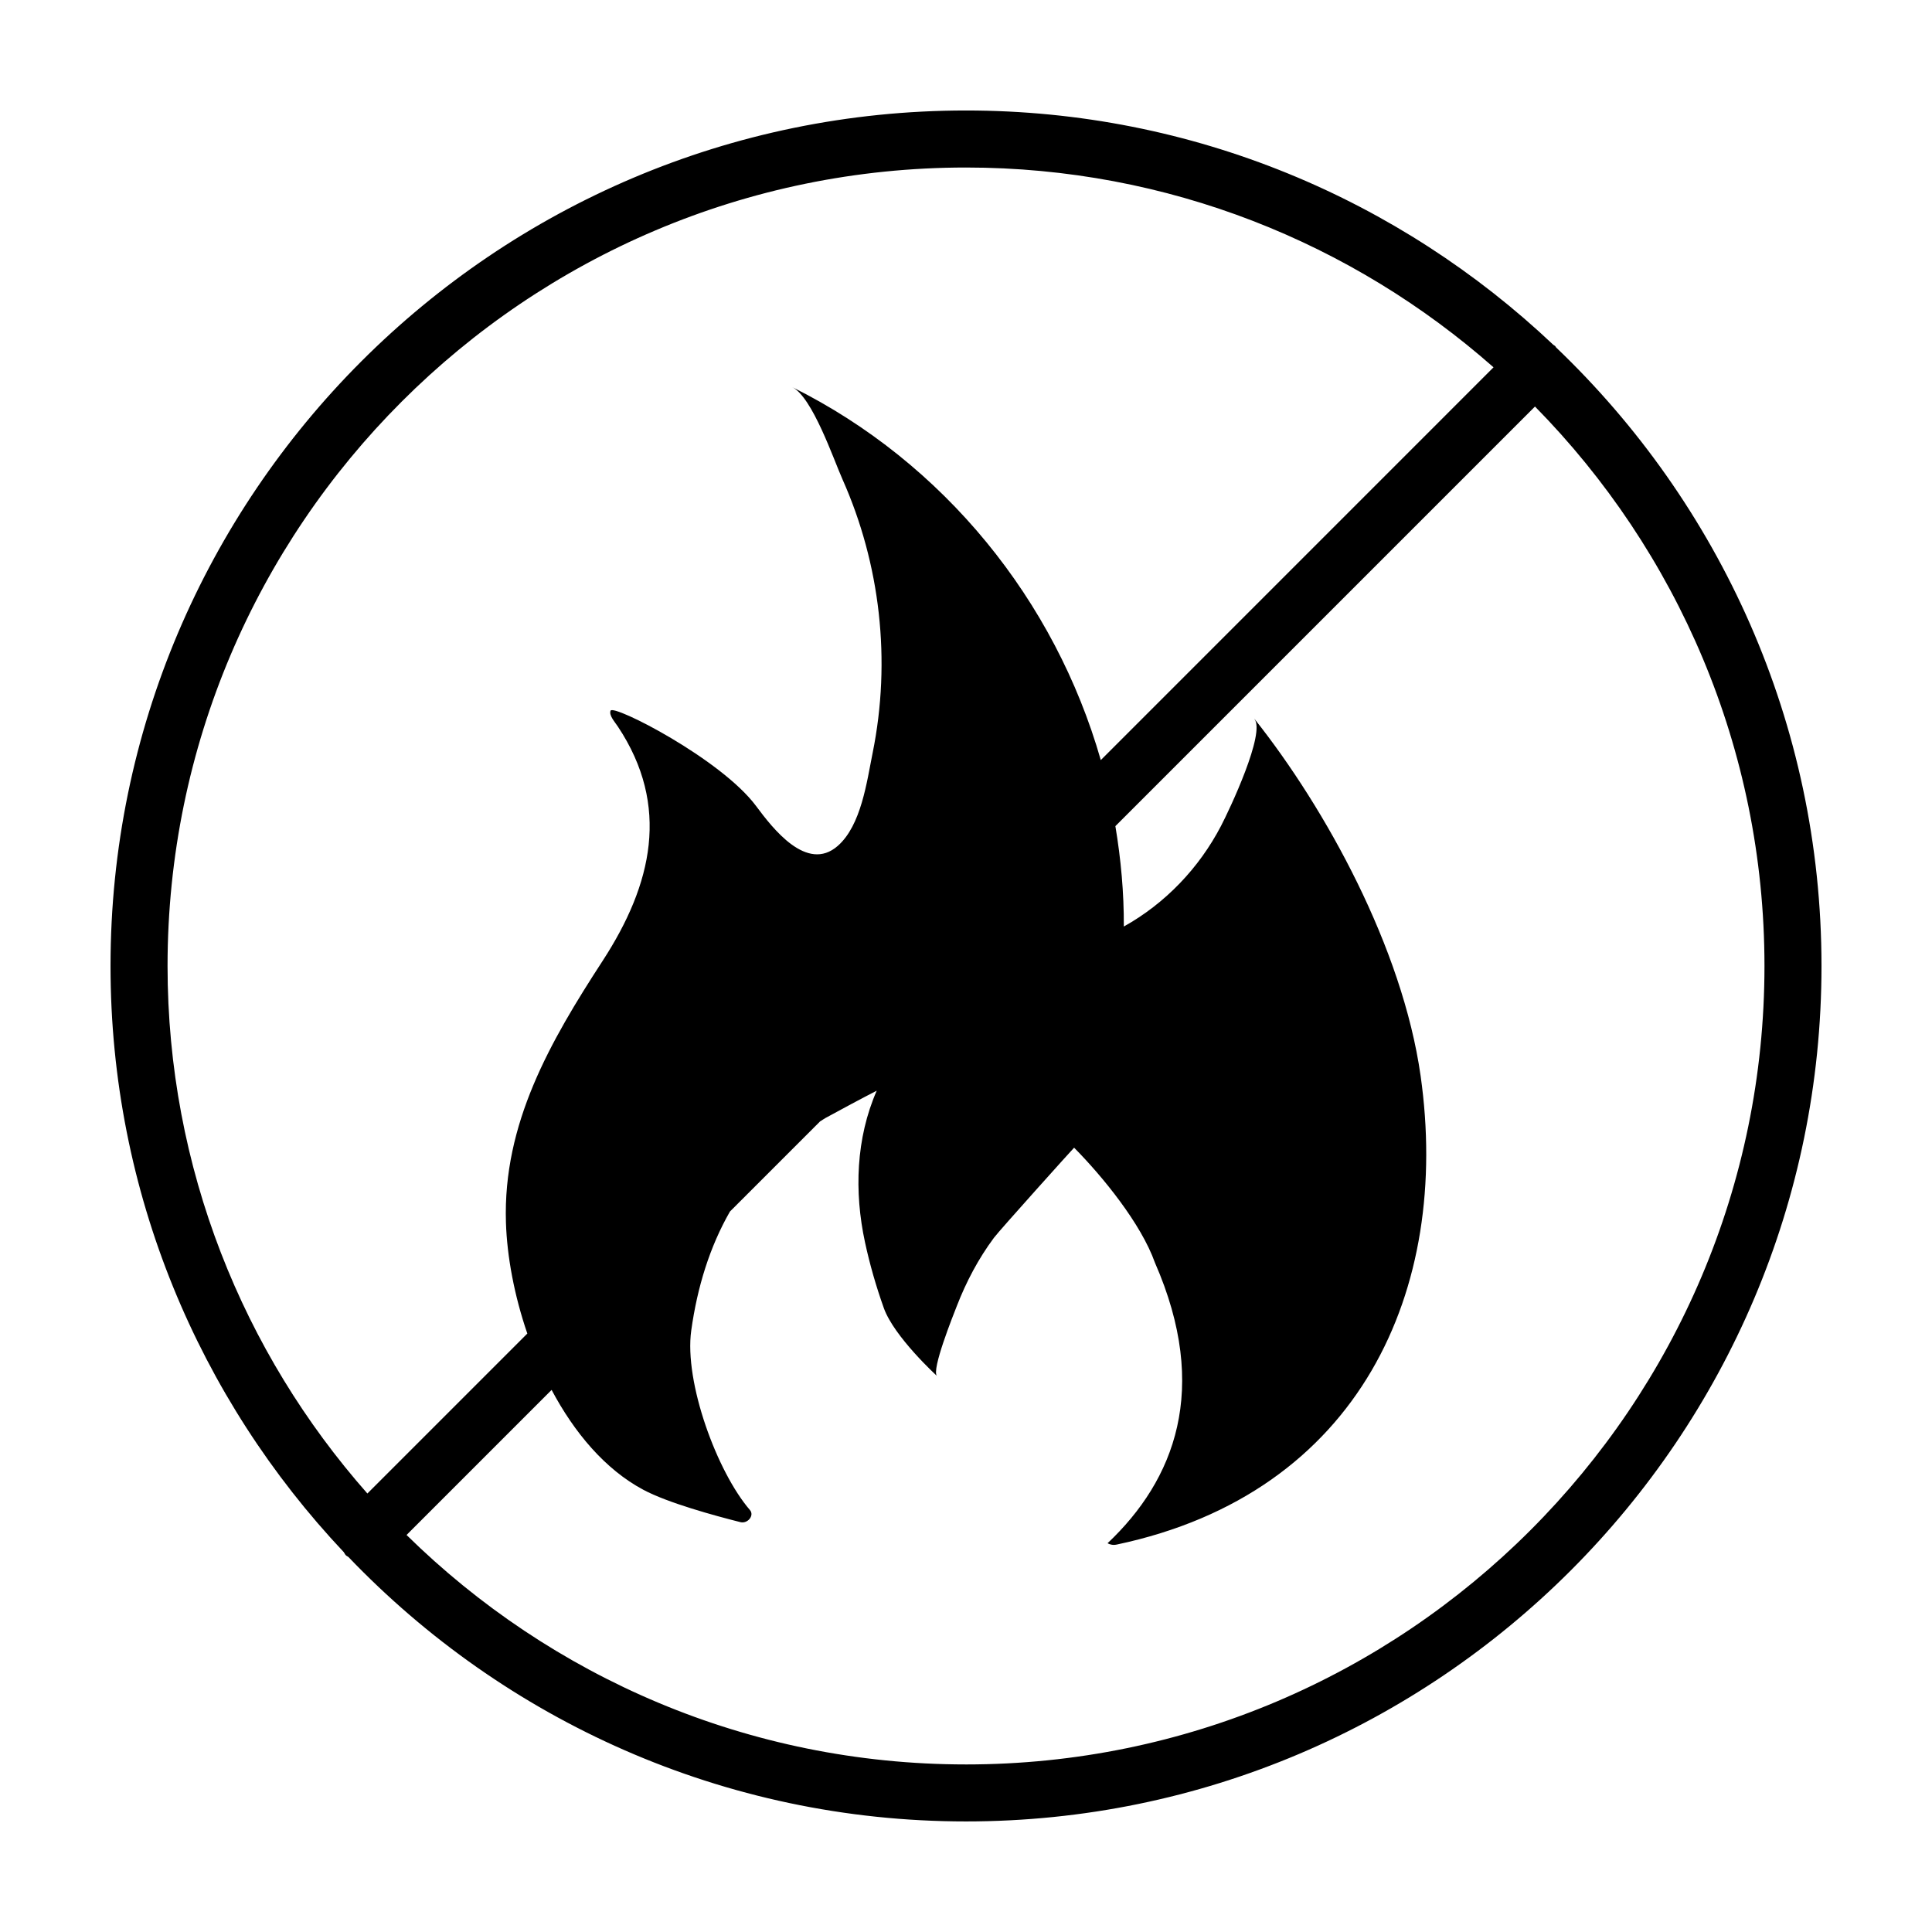
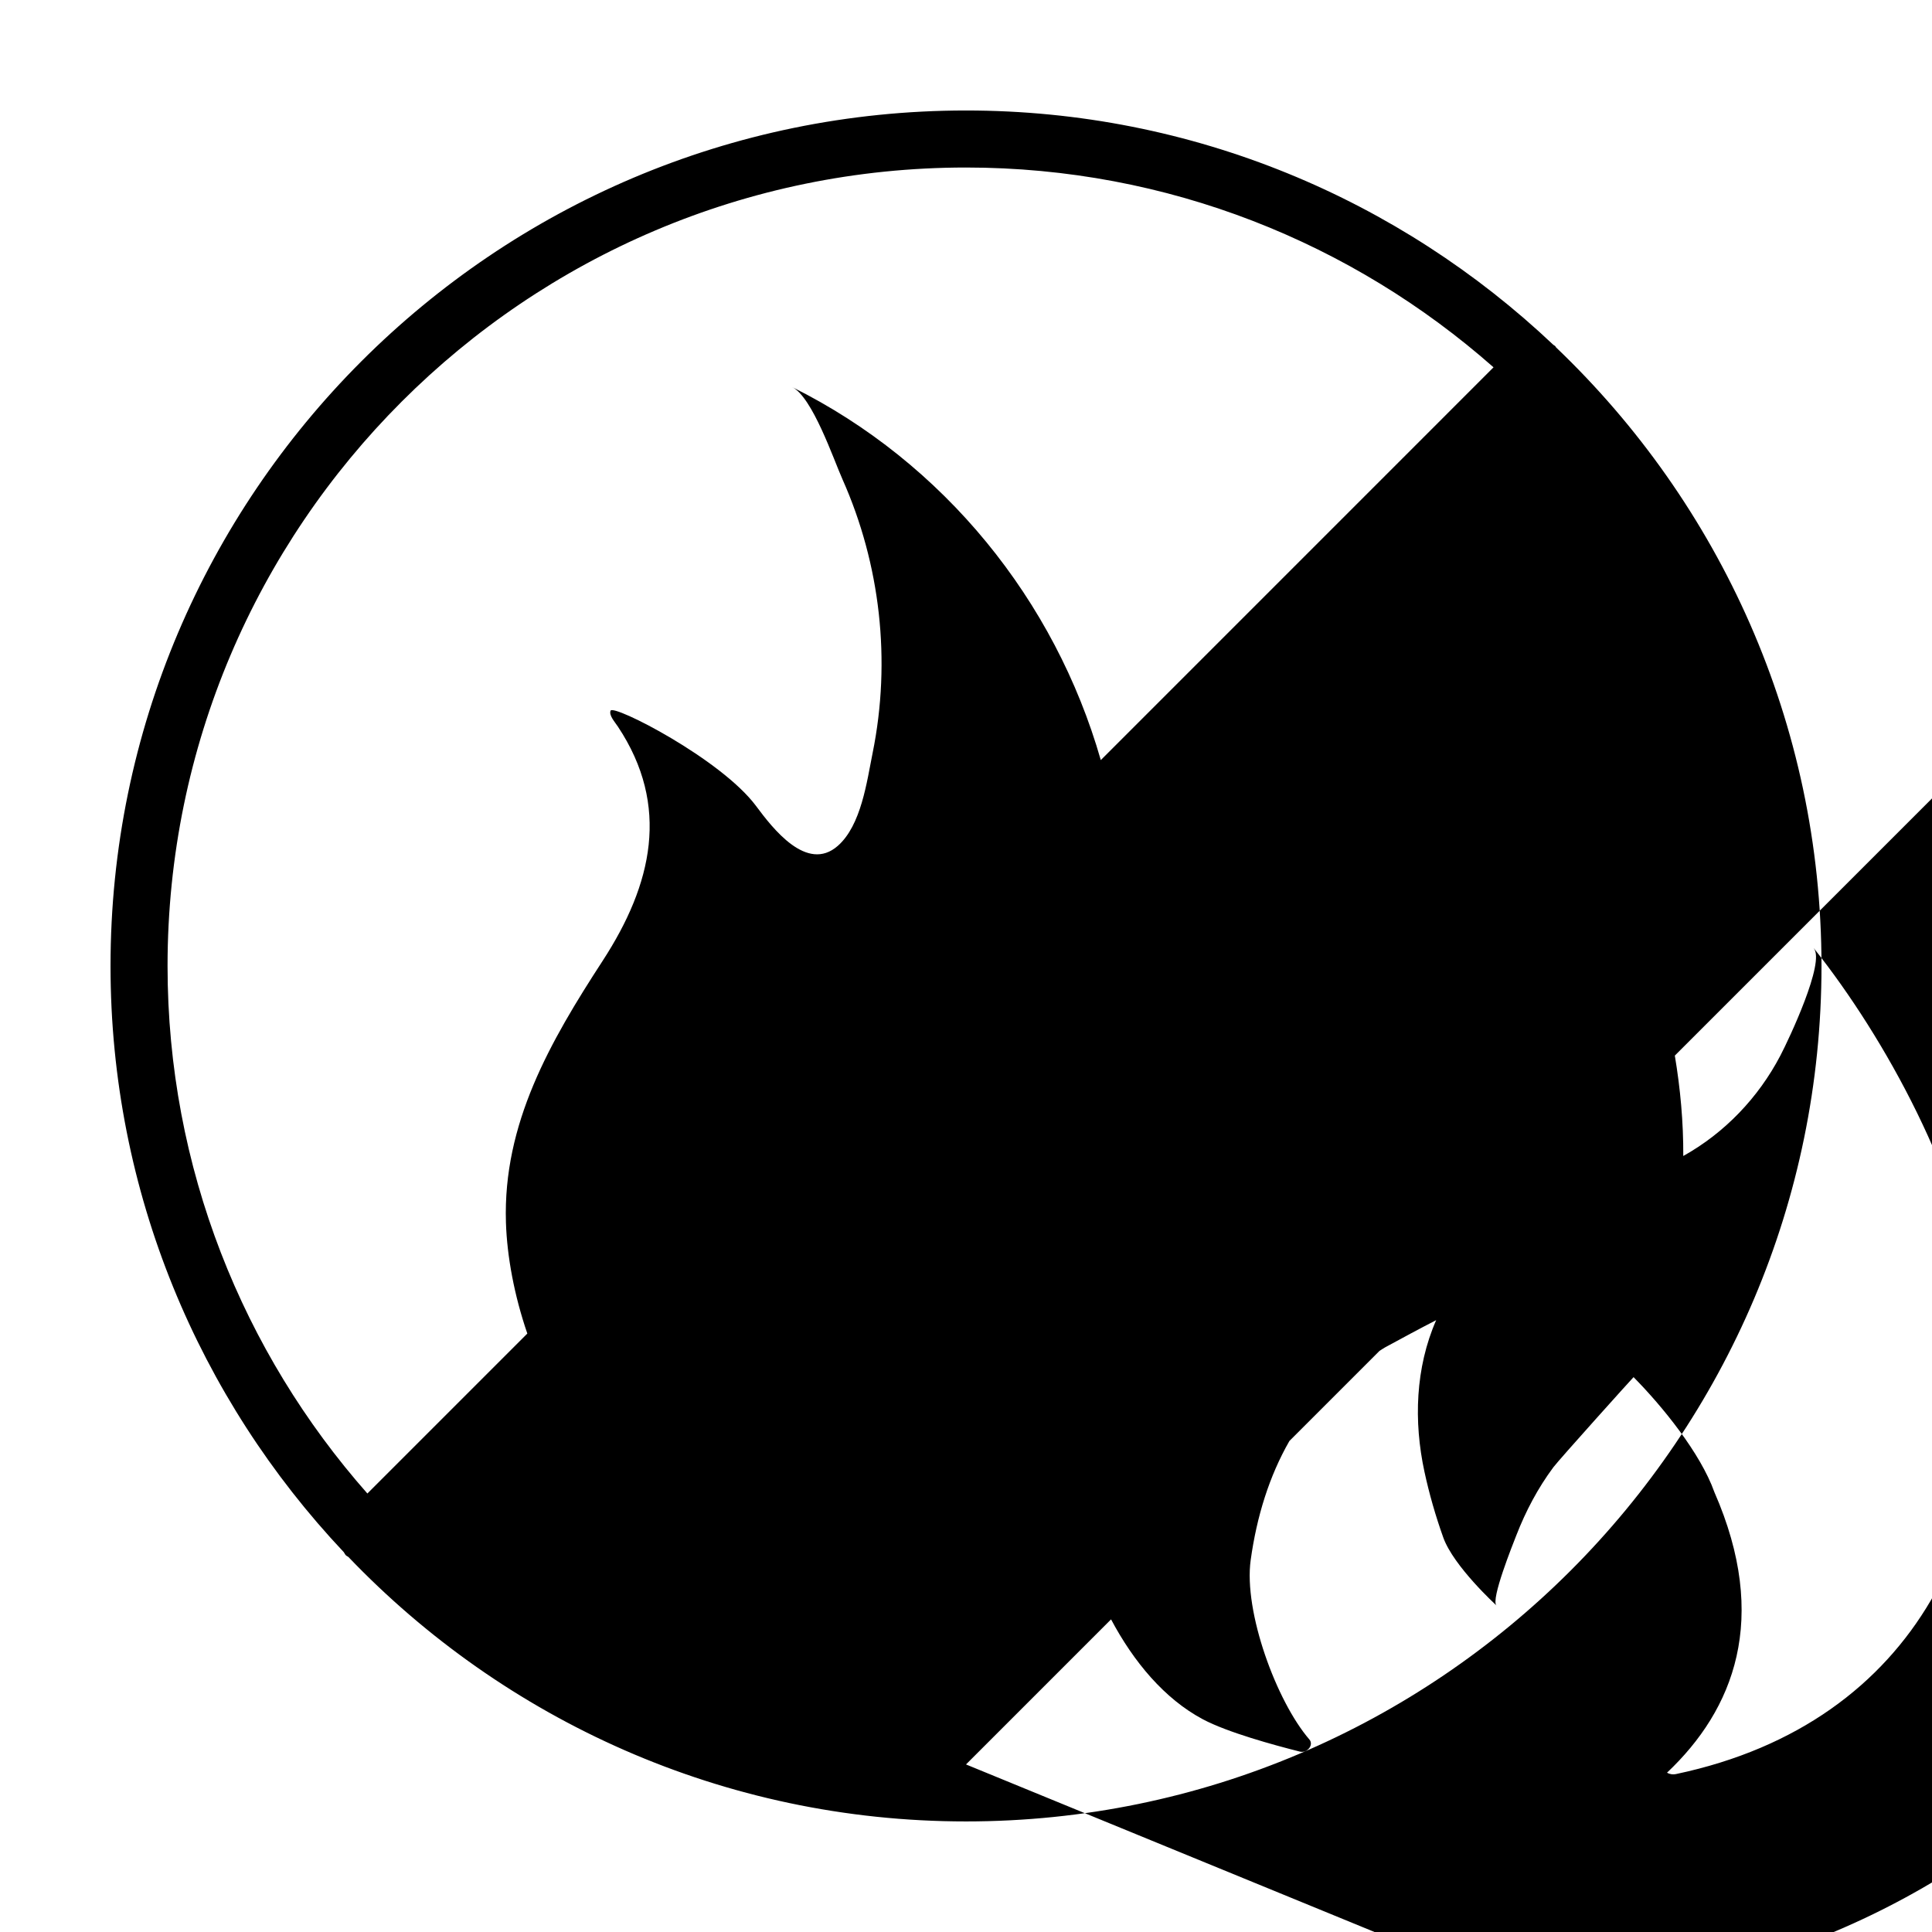
<svg xmlns="http://www.w3.org/2000/svg" fill="#000000" width="800px" height="800px" version="1.1" viewBox="144 144 512 512">
-   <path d="m556.39 236.09c-0.105-0.121-0.145-0.277-0.258-0.387-0.145-0.145-0.336-0.195-0.492-0.328-40.641-38.445-95.418-62.094-155.64-62.094-125.01 0-226.71 101.7-226.71 226.71 0 60.078 23.531 114.73 61.812 155.34 0.207 0.273 0.312 0.594 0.559 0.84 0.195 0.195 0.453 0.273 0.664 0.441 41.297 43.141 99.383 70.086 163.68 70.086 125.01 0 226.71-101.7 226.71-226.71-0.004-64.41-27.047-122.59-70.324-163.9zm-156.39-47.695c53.551 0 102.48 20.035 139.8 52.949l-104.08 104.09c-12.105-42.285-41.508-78.824-81.777-98.848 5.367 2.672 10.938 19.09 13.332 24.461 9.996 22.461 12.953 47.941 7.977 72.512-1.535 7.586-3.012 19.172-9.246 24.621-8.176 7.144-17.242-4.66-21.645-10.586-9.262-12.449-37.859-27.055-38.555-25.25-0.473 1.23 1.094 2.934 1.953 4.227 13.934 21.004 9.129 41.785-4.035 62.035-13.957 21.461-26.465 43.195-25.645 69.344 0.281 9.027 2.211 19.383 5.668 29.457l-42.387 42.387c-32.922-37.309-52.957-86.242-52.957-139.8 0-116.68 94.922-211.6 211.6-211.6zm0 423.2c-57.695 0-110.05-23.234-148.26-60.809l38.441-38.445c6.012 11.305 14.168 21.059 24.328 26.477 6.5 3.465 18.824 6.836 25.723 8.57 1.883 0.473 3.769-1.754 2.5-3.223-8.676-10.051-17.457-33.832-15.547-47.555 1.613-11.598 4.934-22.25 10.258-31.539l23.875-23.875c0.492-0.289 0.918-0.625 1.422-0.902 4.445-2.422 9.371-5.074 13.598-7.246-5.512 12.605-5.984 26.828-3.109 40.152 1.273 5.906 2.957 11.742 4.988 17.438 2.734 7.652 14.098 18.02 14.102 18.02-1.602-1.461 4.383-16.328 5.25-18.555 2.488-6.414 5.723-12.555 9.836-18.082 1.438-1.934 21.211-23.91 21.246-23.871 7.598 7.691 17.738 20.121 21.418 30.477 14.691 33.555 5.16 57.621-12.559 74.352 0.672 0.371 1.484 0.551 2.438 0.348 64.562-13.629 88.566-67.695 80.52-124.26-4.82-33.875-25.145-70.773-43.961-94.473-0.035-0.047-0.082-0.055-0.117-0.102 3.117 3.594-6.555 24.078-8.832 28.434-5.809 11.125-14.762 20.504-25.734 26.617 0.047-8.988-0.777-17.871-2.238-26.605l111.2-111.2c37.582 38.203 60.816 90.559 60.816 148.26 0 116.68-94.922 211.6-211.6 211.6z" />
+   <path d="m556.39 236.09c-0.105-0.121-0.145-0.277-0.258-0.387-0.145-0.145-0.336-0.195-0.492-0.328-40.641-38.445-95.418-62.094-155.64-62.094-125.01 0-226.71 101.7-226.71 226.71 0 60.078 23.531 114.73 61.812 155.34 0.207 0.273 0.312 0.594 0.559 0.84 0.195 0.195 0.453 0.273 0.664 0.441 41.297 43.141 99.383 70.086 163.68 70.086 125.01 0 226.71-101.7 226.71-226.71-0.004-64.41-27.047-122.59-70.324-163.9zm-156.39-47.695c53.551 0 102.48 20.035 139.8 52.949l-104.08 104.09c-12.105-42.285-41.508-78.824-81.777-98.848 5.367 2.672 10.938 19.09 13.332 24.461 9.996 22.461 12.953 47.941 7.977 72.512-1.535 7.586-3.012 19.172-9.246 24.621-8.176 7.144-17.242-4.66-21.645-10.586-9.262-12.449-37.859-27.055-38.555-25.25-0.473 1.23 1.094 2.934 1.953 4.227 13.934 21.004 9.129 41.785-4.035 62.035-13.957 21.461-26.465 43.195-25.645 69.344 0.281 9.027 2.211 19.383 5.668 29.457l-42.387 42.387c-32.922-37.309-52.957-86.242-52.957-139.8 0-116.68 94.922-211.6 211.6-211.6zm0 423.2l38.441-38.445c6.012 11.305 14.168 21.059 24.328 26.477 6.5 3.465 18.824 6.836 25.723 8.57 1.883 0.473 3.769-1.754 2.5-3.223-8.676-10.051-17.457-33.832-15.547-47.555 1.613-11.598 4.934-22.25 10.258-31.539l23.875-23.875c0.492-0.289 0.918-0.625 1.422-0.902 4.445-2.422 9.371-5.074 13.598-7.246-5.512 12.605-5.984 26.828-3.109 40.152 1.273 5.906 2.957 11.742 4.988 17.438 2.734 7.652 14.098 18.02 14.102 18.02-1.602-1.461 4.383-16.328 5.25-18.555 2.488-6.414 5.723-12.555 9.836-18.082 1.438-1.934 21.211-23.91 21.246-23.871 7.598 7.691 17.738 20.121 21.418 30.477 14.691 33.555 5.16 57.621-12.559 74.352 0.672 0.371 1.484 0.551 2.438 0.348 64.562-13.629 88.566-67.695 80.52-124.26-4.82-33.875-25.145-70.773-43.961-94.473-0.035-0.047-0.082-0.055-0.117-0.102 3.117 3.594-6.555 24.078-8.832 28.434-5.809 11.125-14.762 20.504-25.734 26.617 0.047-8.988-0.777-17.871-2.238-26.605l111.2-111.2c37.582 38.203 60.816 90.559 60.816 148.26 0 116.68-94.922 211.6-211.6 211.6z" />
</svg>